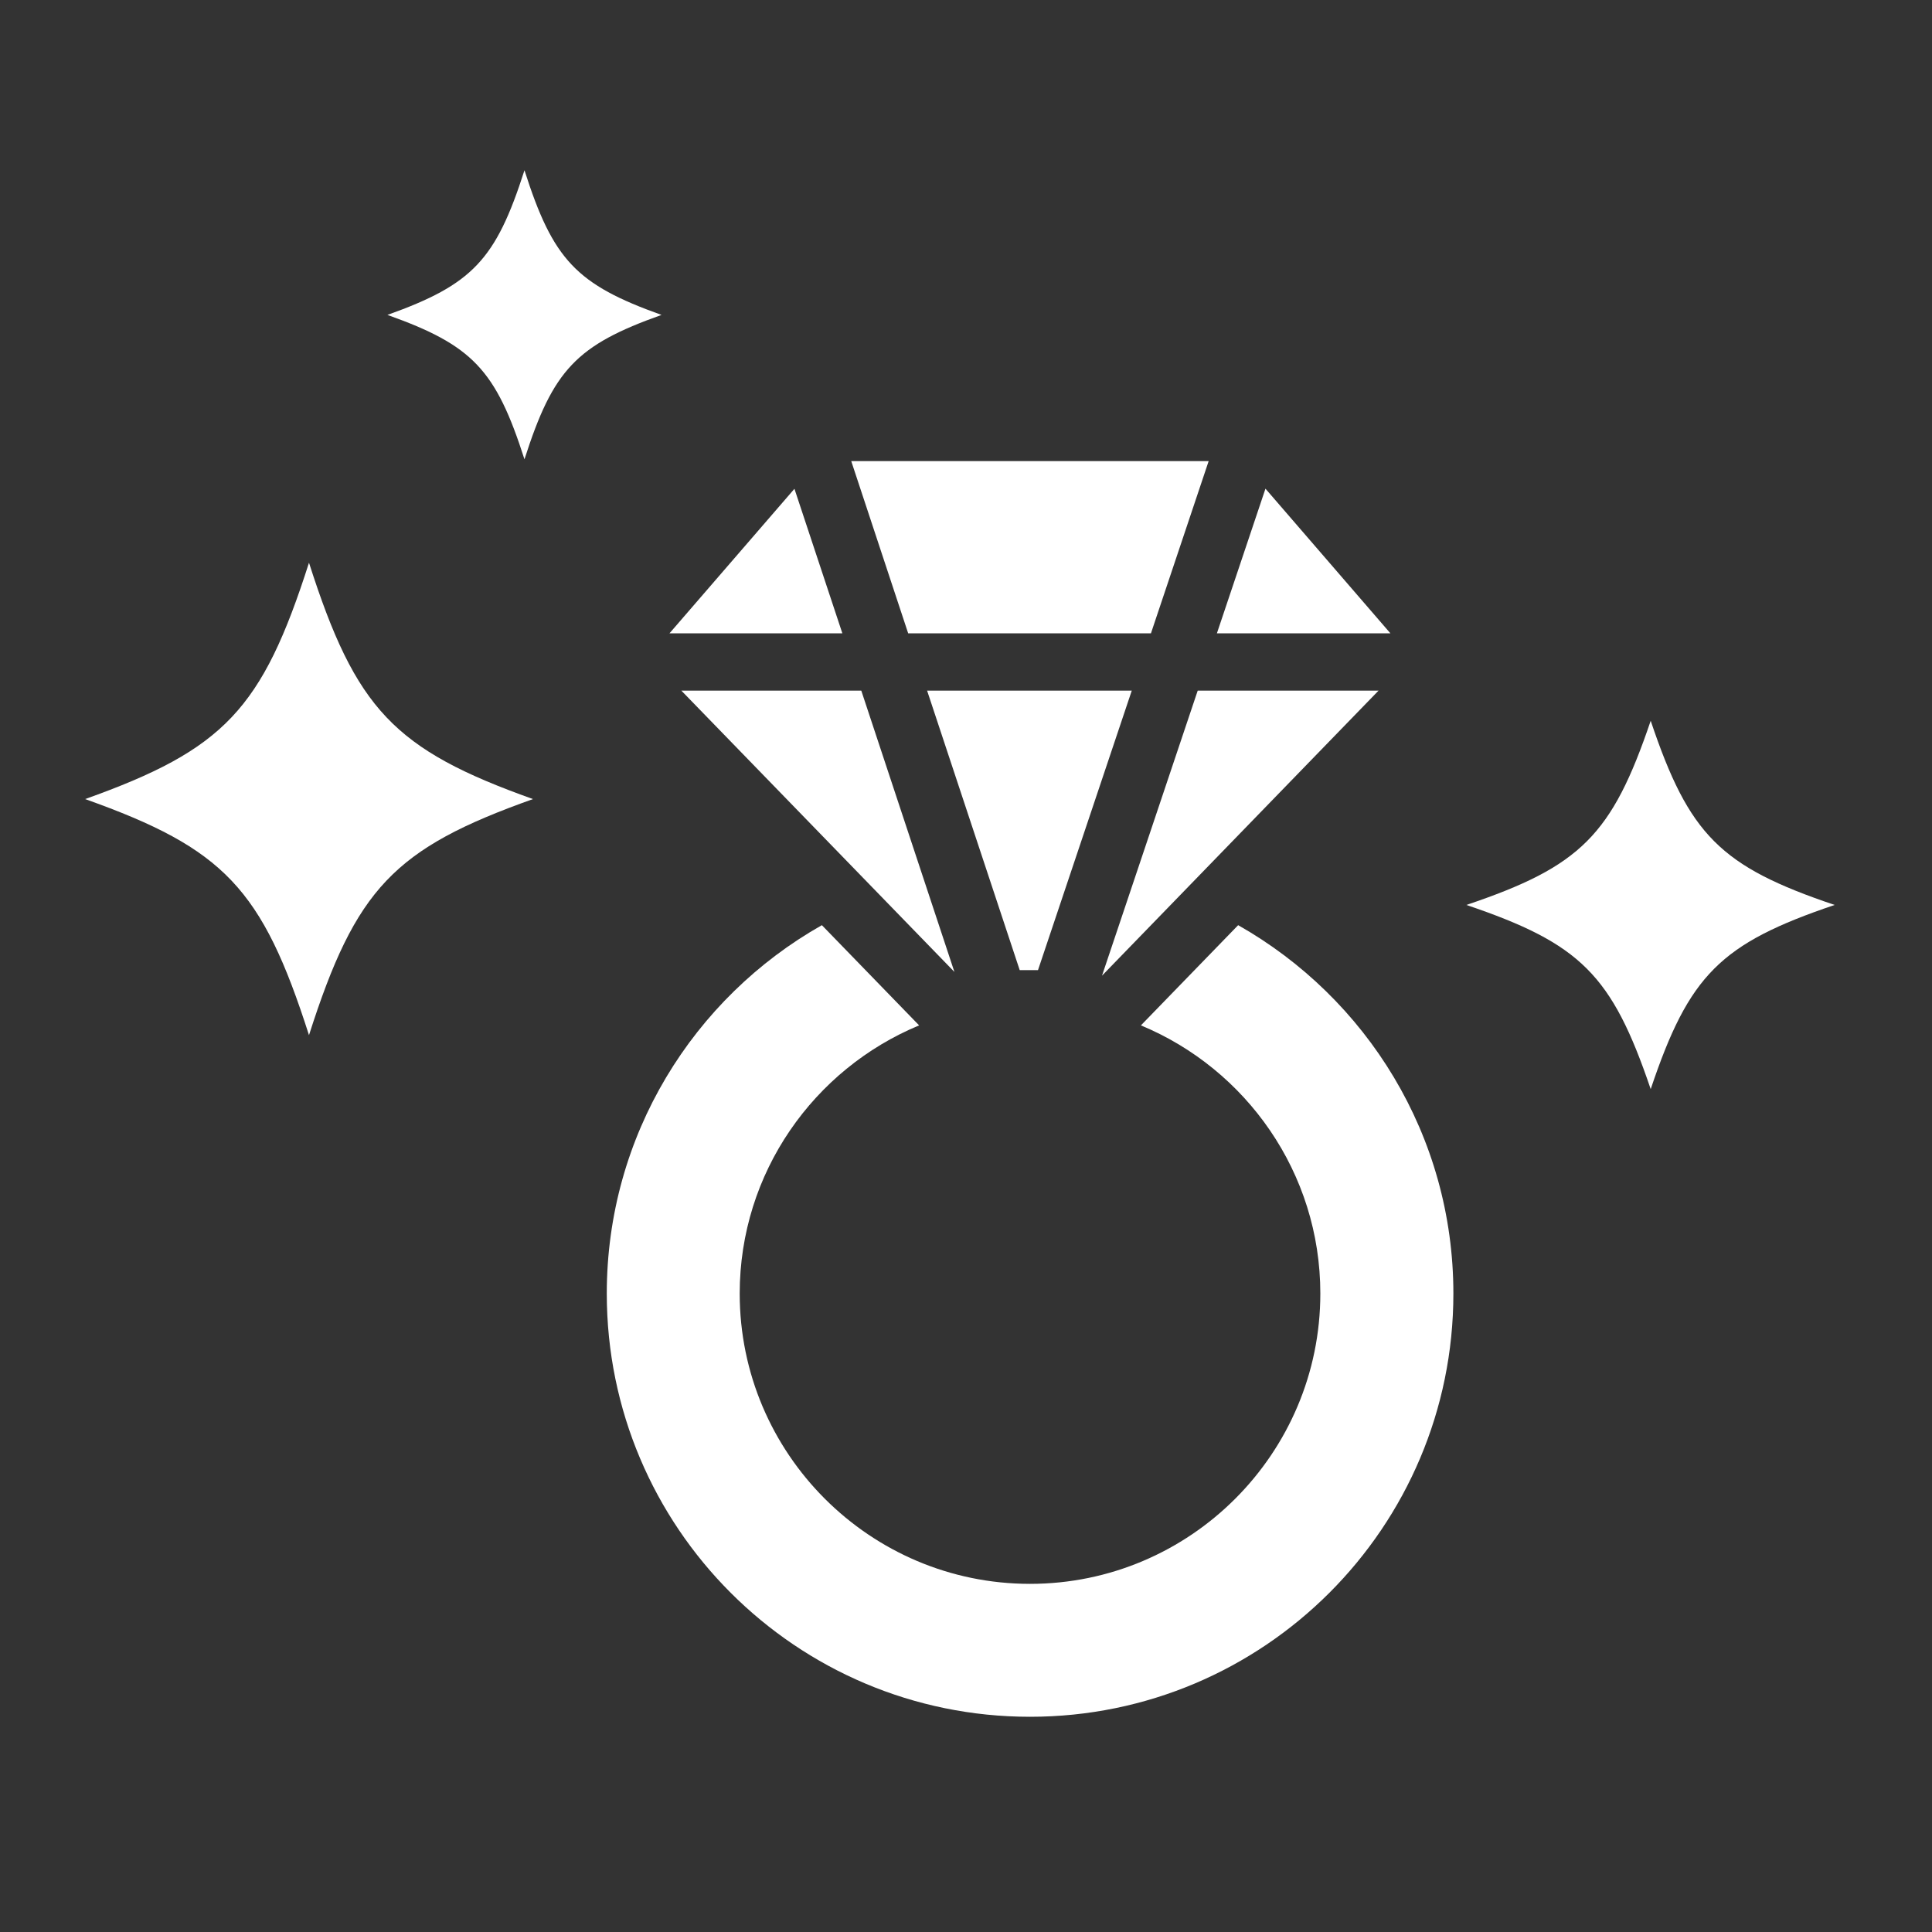
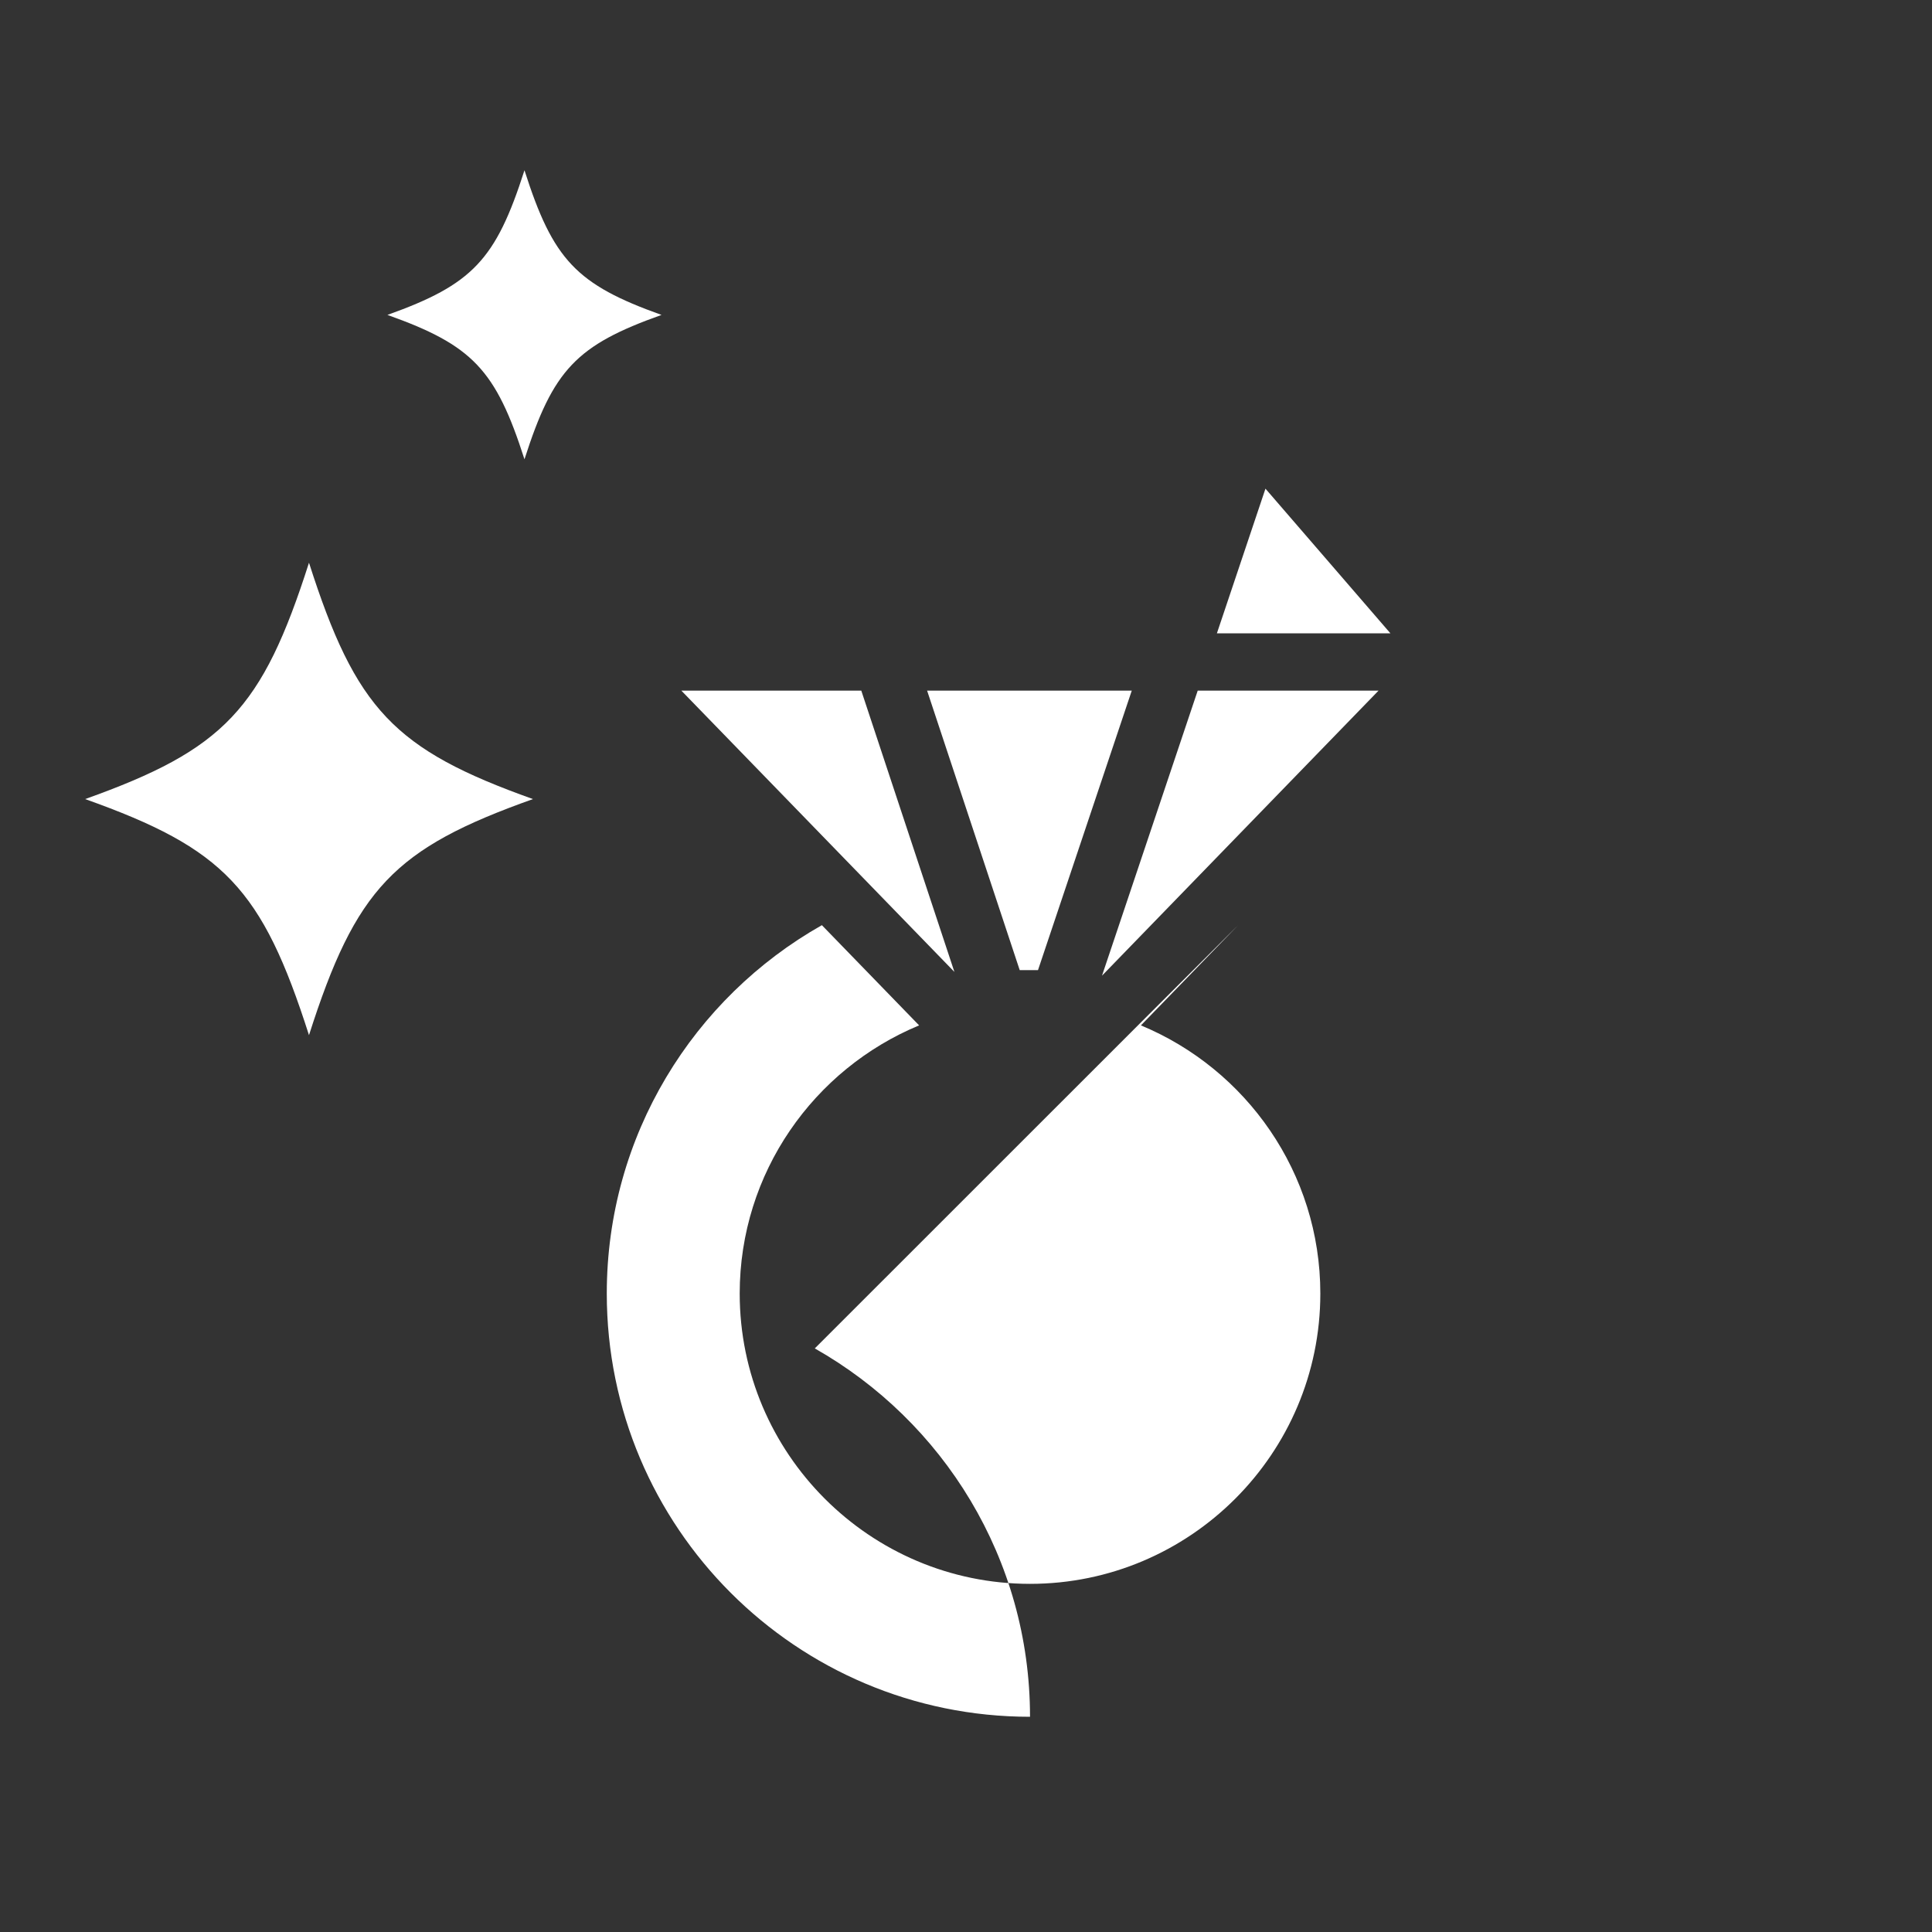
<svg xmlns="http://www.w3.org/2000/svg" id="icon" viewBox="0 0 150 150">
  <rect x="0" y="0" width="150" height="150" fill="#333333" stroke="none" />
  <defs>
    <style>
      .cls-1 {
        fill: #fff;
      }
    </style>
  </defs>
-   <path class="cls-1" d="M96.13,71.83l-7.55,7.78c8.17,3.39,13.93,11.44,13.93,20.82,0,12.43-10.11,22.54-22.54,22.54s-22.54-10.11-22.54-22.54c0-9.38,5.76-17.43,13.93-20.82l-7.55-7.78c-9.97,5.64-16.7,16.33-16.7,28.6,0,18.15,14.71,32.86,32.86,32.86s32.87-14.71,32.87-32.86c0-12.27-6.74-22.95-16.71-28.6Z" />
-   <path class="cls-1" d="M142.44,70.26c-8.87,3-11.3,5.43-14.28,14.3-3.01-8.87-5.44-11.3-14.31-14.3,8.87-2.99,11.3-5.42,14.31-14.3,2.98,8.87,5.41,11.31,14.28,14.3Z" />
+   <path class="cls-1" d="M96.13,71.83l-7.55,7.78c8.17,3.39,13.93,11.44,13.93,20.82,0,12.43-10.11,22.54-22.54,22.54s-22.54-10.11-22.54-22.54c0-9.38,5.76-17.43,13.93-20.82l-7.55-7.78c-9.97,5.64-16.7,16.33-16.7,28.6,0,18.15,14.71,32.86,32.86,32.86c0-12.27-6.74-22.95-16.71-28.6Z" />
  <path class="cls-1" d="M51.36,24.45c-6.6,2.35-8.41,4.24-10.64,11.21-2.23-6.96-4.04-8.86-10.64-11.21,6.6-2.36,8.41-4.27,10.64-11.23,2.22,6.96,4.03,8.87,10.64,11.23Z" />
  <path class="cls-1" d="M41.38,62.04c-10.79,3.84-13.75,6.94-17.39,18.33-3.64-11.38-6.59-14.49-17.38-18.33,10.79-3.85,13.74-6.97,17.38-18.35,3.64,11.38,6.6,14.5,17.39,18.35Z" />
  <polygon class="cls-1" points="66.87 53.62 52.9 53.62 74.1 75.46 66.87 53.62" />
-   <polygon class="cls-1" points="93.84 35.8 66.09 35.8 70.51 49.17 89.36 49.17 93.84 35.8" />
  <polygon class="cls-1" points="92.99 53.62 85.56 75.75 107.03 53.62 92.99 53.62" />
  <polygon class="cls-1" points="94.48 49.17 107.95 49.17 98.25 37.94 94.48 49.17" />
-   <polygon class="cls-1" points="51.98 49.17 65.4 49.17 61.68 37.95 51.98 49.17" />
  <polygon class="cls-1" points="80.59 75.32 87.87 53.62 71.98 53.62 79.17 75.32 80.59 75.32" />
</svg>